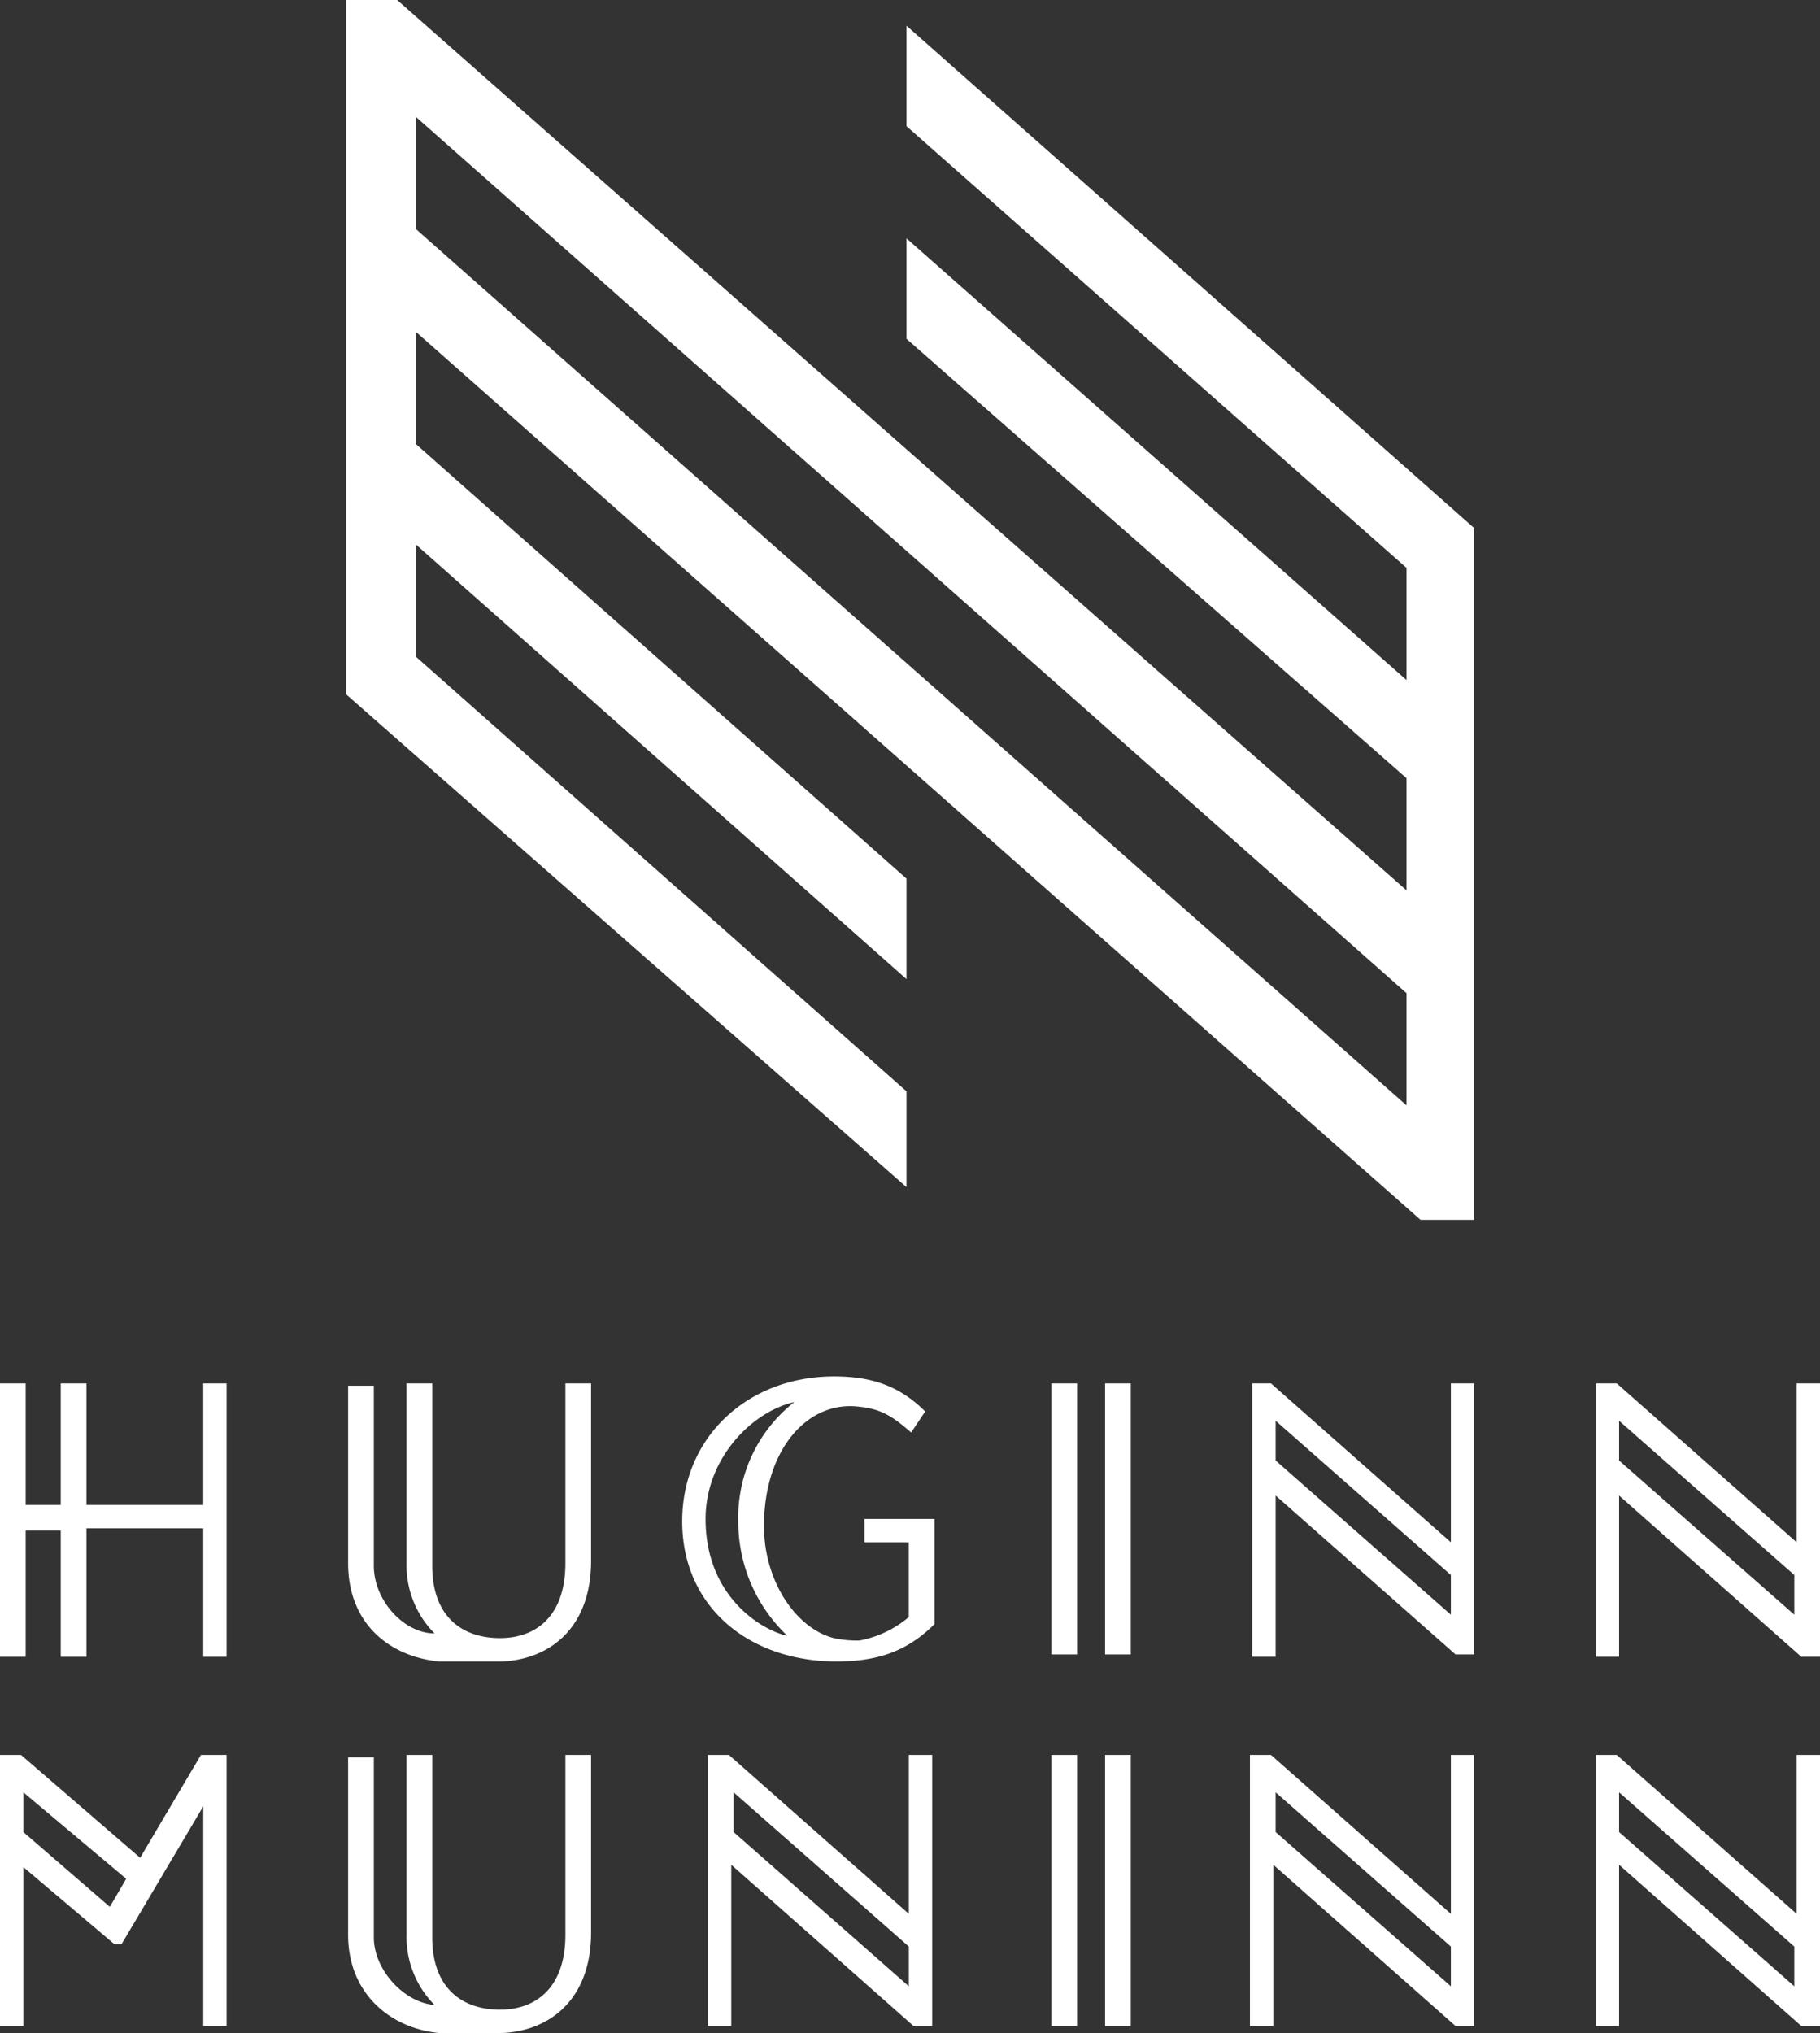
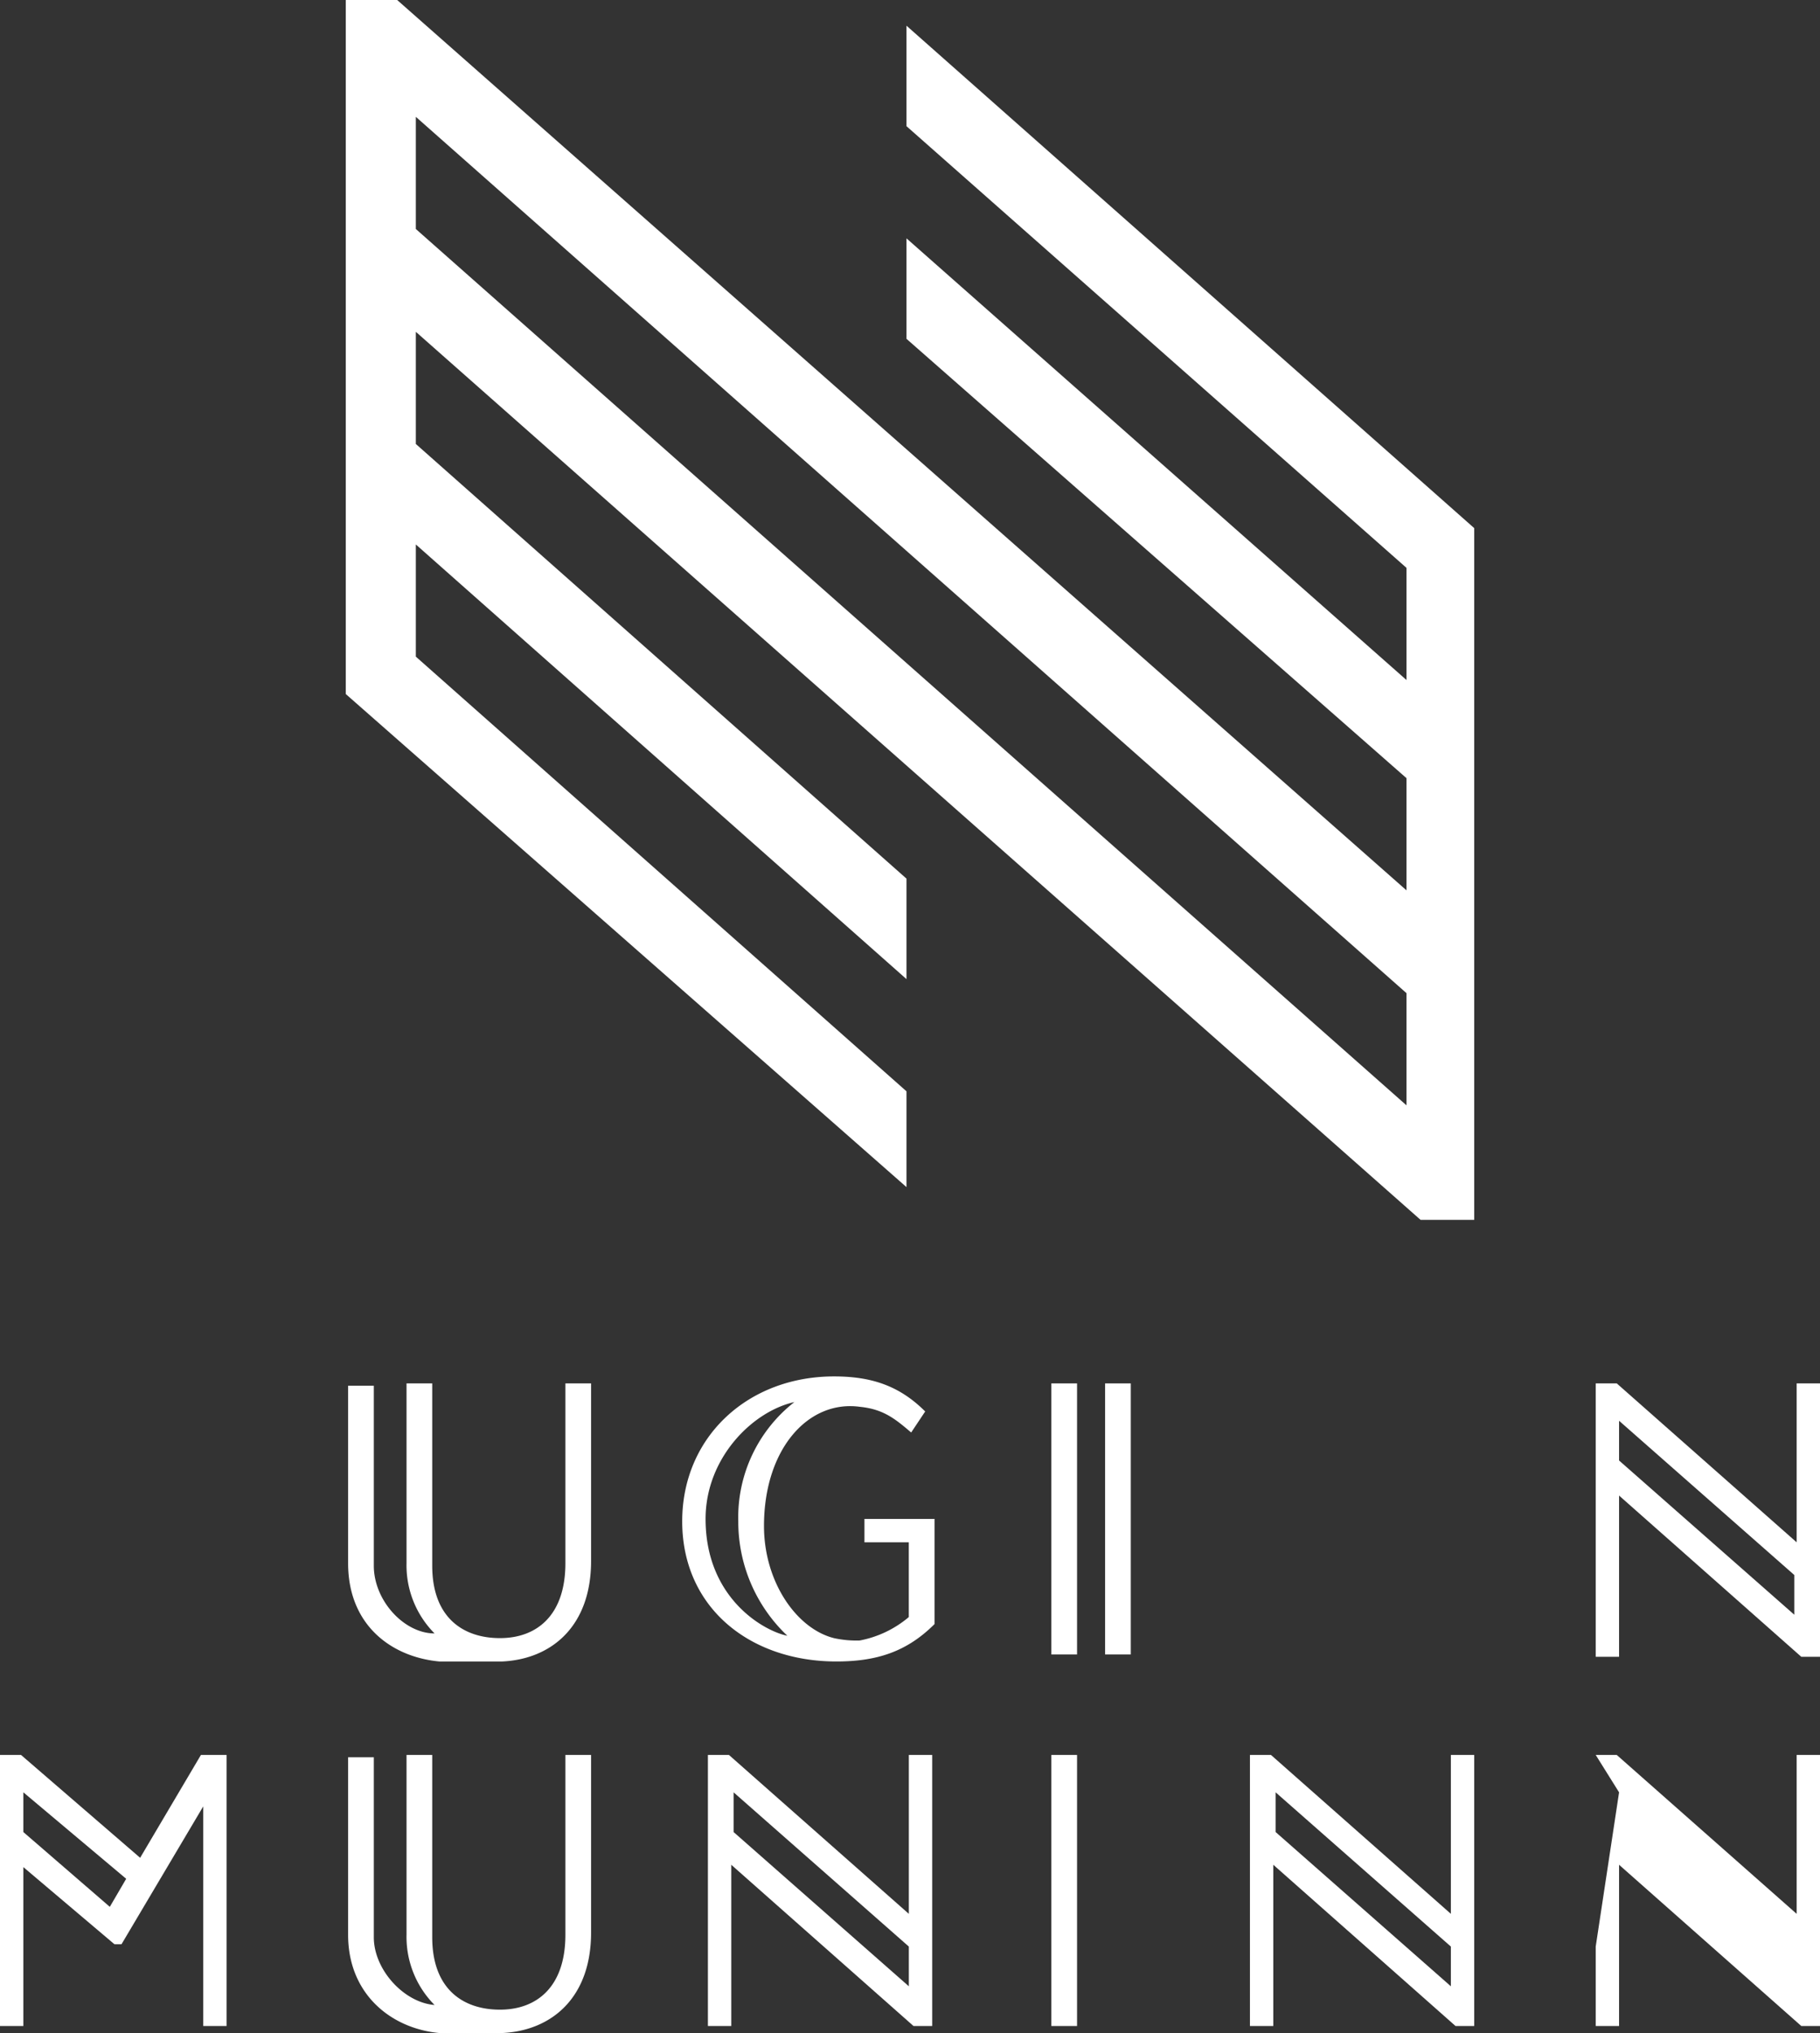
<svg xmlns="http://www.w3.org/2000/svg" id="Logo" width="200" height="223.363" viewBox="0 0 200 223.363">
  <rect x="0" y="0" width="200" height="223.363" fill="#333333" stroke="none" />
  <path id="Path_7245" data-name="Path 7245" d="M76.417,130.424,14.8,76.252V0h5.648L131.36,97.818V85.494L76.417,37.227V26.187L131.36,74.711V62.388L76.417,13.864V2.824l62.388,55.2v75.995h-5.9L22.5,36.457V48.78L76.417,96.534v11.04L22.5,59.82V72.144L76.417,119.9ZM22.5,12.837V25.16L131.36,121.438V109.114Z" transform="translate(23.197)" fill="#fff" />
-   <path id="Path_7246" data-name="Path 7246" d="M0,59.2H2.824V72.55H6.675V59.2H9.5V72.55H22.336V59.2H24.9V89.239H22.336V75.118H9.5V89.239H6.675V75.375H2.824V89.239H0Z" transform="translate(0 92.79)" fill="#fff" />
  <path id="Path_7247" data-name="Path 7247" d="M56.928,74.048V86.114c-3.081,3.081-6.418,4.108-10.783,4.108-9.5,0-16.945-5.905-16.945-15.4,0-9.243,7.189-15.918,16.688-15.918,4.108,0,7.189,1.027,10.013,3.851l-1.54,2.311c-1.8-1.54-3.081-2.567-5.648-2.824-5.648-.77-10.526,4.621-10.526,13.094,0,6.162,3.594,11.3,7.7,12.324a11.514,11.514,0,0,0,2.824.257A11.738,11.738,0,0,0,54.1,85.344V77.129H49.226V74.561h7.7Zm-25.16.513c0,8.729,6.418,12.324,8.986,12.837a17.241,17.241,0,0,1-5.392-12.58,16.07,16.07,0,0,1,6.162-13.094c-4.621,1.027-9.756,6.162-9.756,12.837" transform="translate(45.768 92.319)" fill="#fff" />
  <path id="Path_7248" data-name="Path 7248" d="M0,75.1H2.311L15.4,86.4,22.08,75.1H24.9v29.782H22.336V80.748L13.35,95.9h-.77L2.567,87.424v17.458H0Zm2.567,8.472,9.5,8.216,1.8-3.081-11.3-9.5Z" transform="translate(0 117.711)" fill="#fff" />
  <path id="Path_7249" data-name="Path 7249" d="M30.3,75.1h2.311L52.38,92.558V75.1h2.567v29.782H52.893L32.867,87.167v17.715H30.3Zm2.824,8.472L52.38,100.517V96.153L33.124,79.208Z" transform="translate(47.492 117.711)" fill="#fff" />
  <path id="Path_7250" data-name="Path 7250" d="M24.4,102.571a10.612,10.612,0,0,1-3.081-7.7V75.1h2.824V95.126c0,5.648,3.338,7.959,7.445,7.959s7.189-2.567,7.189-8.216V75.1H41.6V94.612c0,7.189-4.365,10.783-9.756,11.04H24.913c-5.392-.513-10.013-4.365-10.013-10.783V75.357h2.824V95.126c0,3.594,3.338,7.189,6.675,7.445" transform="translate(23.354 117.711)" fill="#fff" />
  <path id="Path_7251" data-name="Path 7251" d="M53.5,75.1h2.311L75.58,92.558V75.1h2.567v29.782H76.093L56.067,87.167v17.715H53.5V75.1Zm2.824,8.472L75.58,100.517V96.153L56.324,79.208Z" transform="translate(83.856 117.711)" fill="#fff" />
-   <path id="Path_7252" data-name="Path 7252" d="M68.3,75.1h2.311L90.38,92.558V75.1h2.567v29.782H90.893L70.867,87.167v17.715H68.3V75.1Zm2.567,8.472,19.255,16.945V96.153L70.867,79.208Z" transform="translate(107.053 117.711)" fill="#fff" />
+   <path id="Path_7252" data-name="Path 7252" d="M68.3,75.1h2.311L90.38,92.558V75.1h2.567v29.782H90.893L70.867,87.167v17.715H68.3V75.1ZV96.153L70.867,79.208Z" transform="translate(107.053 117.711)" fill="#fff" />
  <rect id="Rectangle_2631" data-name="Rectangle 2631" width="2.824" height="29.782" transform="translate(115.533 151.99)" fill="#fff" />
  <rect id="Rectangle_2632" data-name="Rectangle 2632" width="2.824" height="29.782" transform="translate(121.438 151.99)" fill="#fff" />
-   <path id="Path_7253" data-name="Path 7253" d="M53.5,59.2h2.311L75.58,76.658V59.2h2.567V88.982H76.093L56.324,71.524V89.239H53.757V59.2Zm2.824,8.472L75.58,84.617V80.253L56.324,63.308Z" transform="translate(83.856 92.79)" fill="#fff" />
  <path id="Path_7254" data-name="Path 7254" d="M68.3,59.2h2.311L90.38,76.658V59.2h2.567V89.239H90.893L70.867,71.524V89.239H68.3Zm2.567,8.472L90.123,84.617V80.253L70.867,63.308Z" transform="translate(107.053 92.79)" fill="#fff" />
  <rect id="Rectangle_2633" data-name="Rectangle 2633" width="2.824" height="29.782" transform="translate(115.533 192.811)" fill="#fff" />
-   <rect id="Rectangle_2634" data-name="Rectangle 2634" width="2.824" height="29.782" transform="translate(121.438 192.811)" fill="#fff" />
  <path id="Path_7255" data-name="Path 7255" d="M24.4,86.671a10.612,10.612,0,0,1-3.081-7.7V59.2h2.824V79.226c0,5.648,3.338,7.959,7.445,7.959s7.189-2.567,7.189-8.216V59.2H41.6V78.712c0,7.189-4.365,10.783-9.756,11.04H24.913C19.521,89.239,14.9,85.644,14.9,78.969V59.457h2.824V79.226c0,3.851,3.338,7.445,6.675,7.445" transform="translate(23.354 92.79)" fill="#fff" />
</svg>